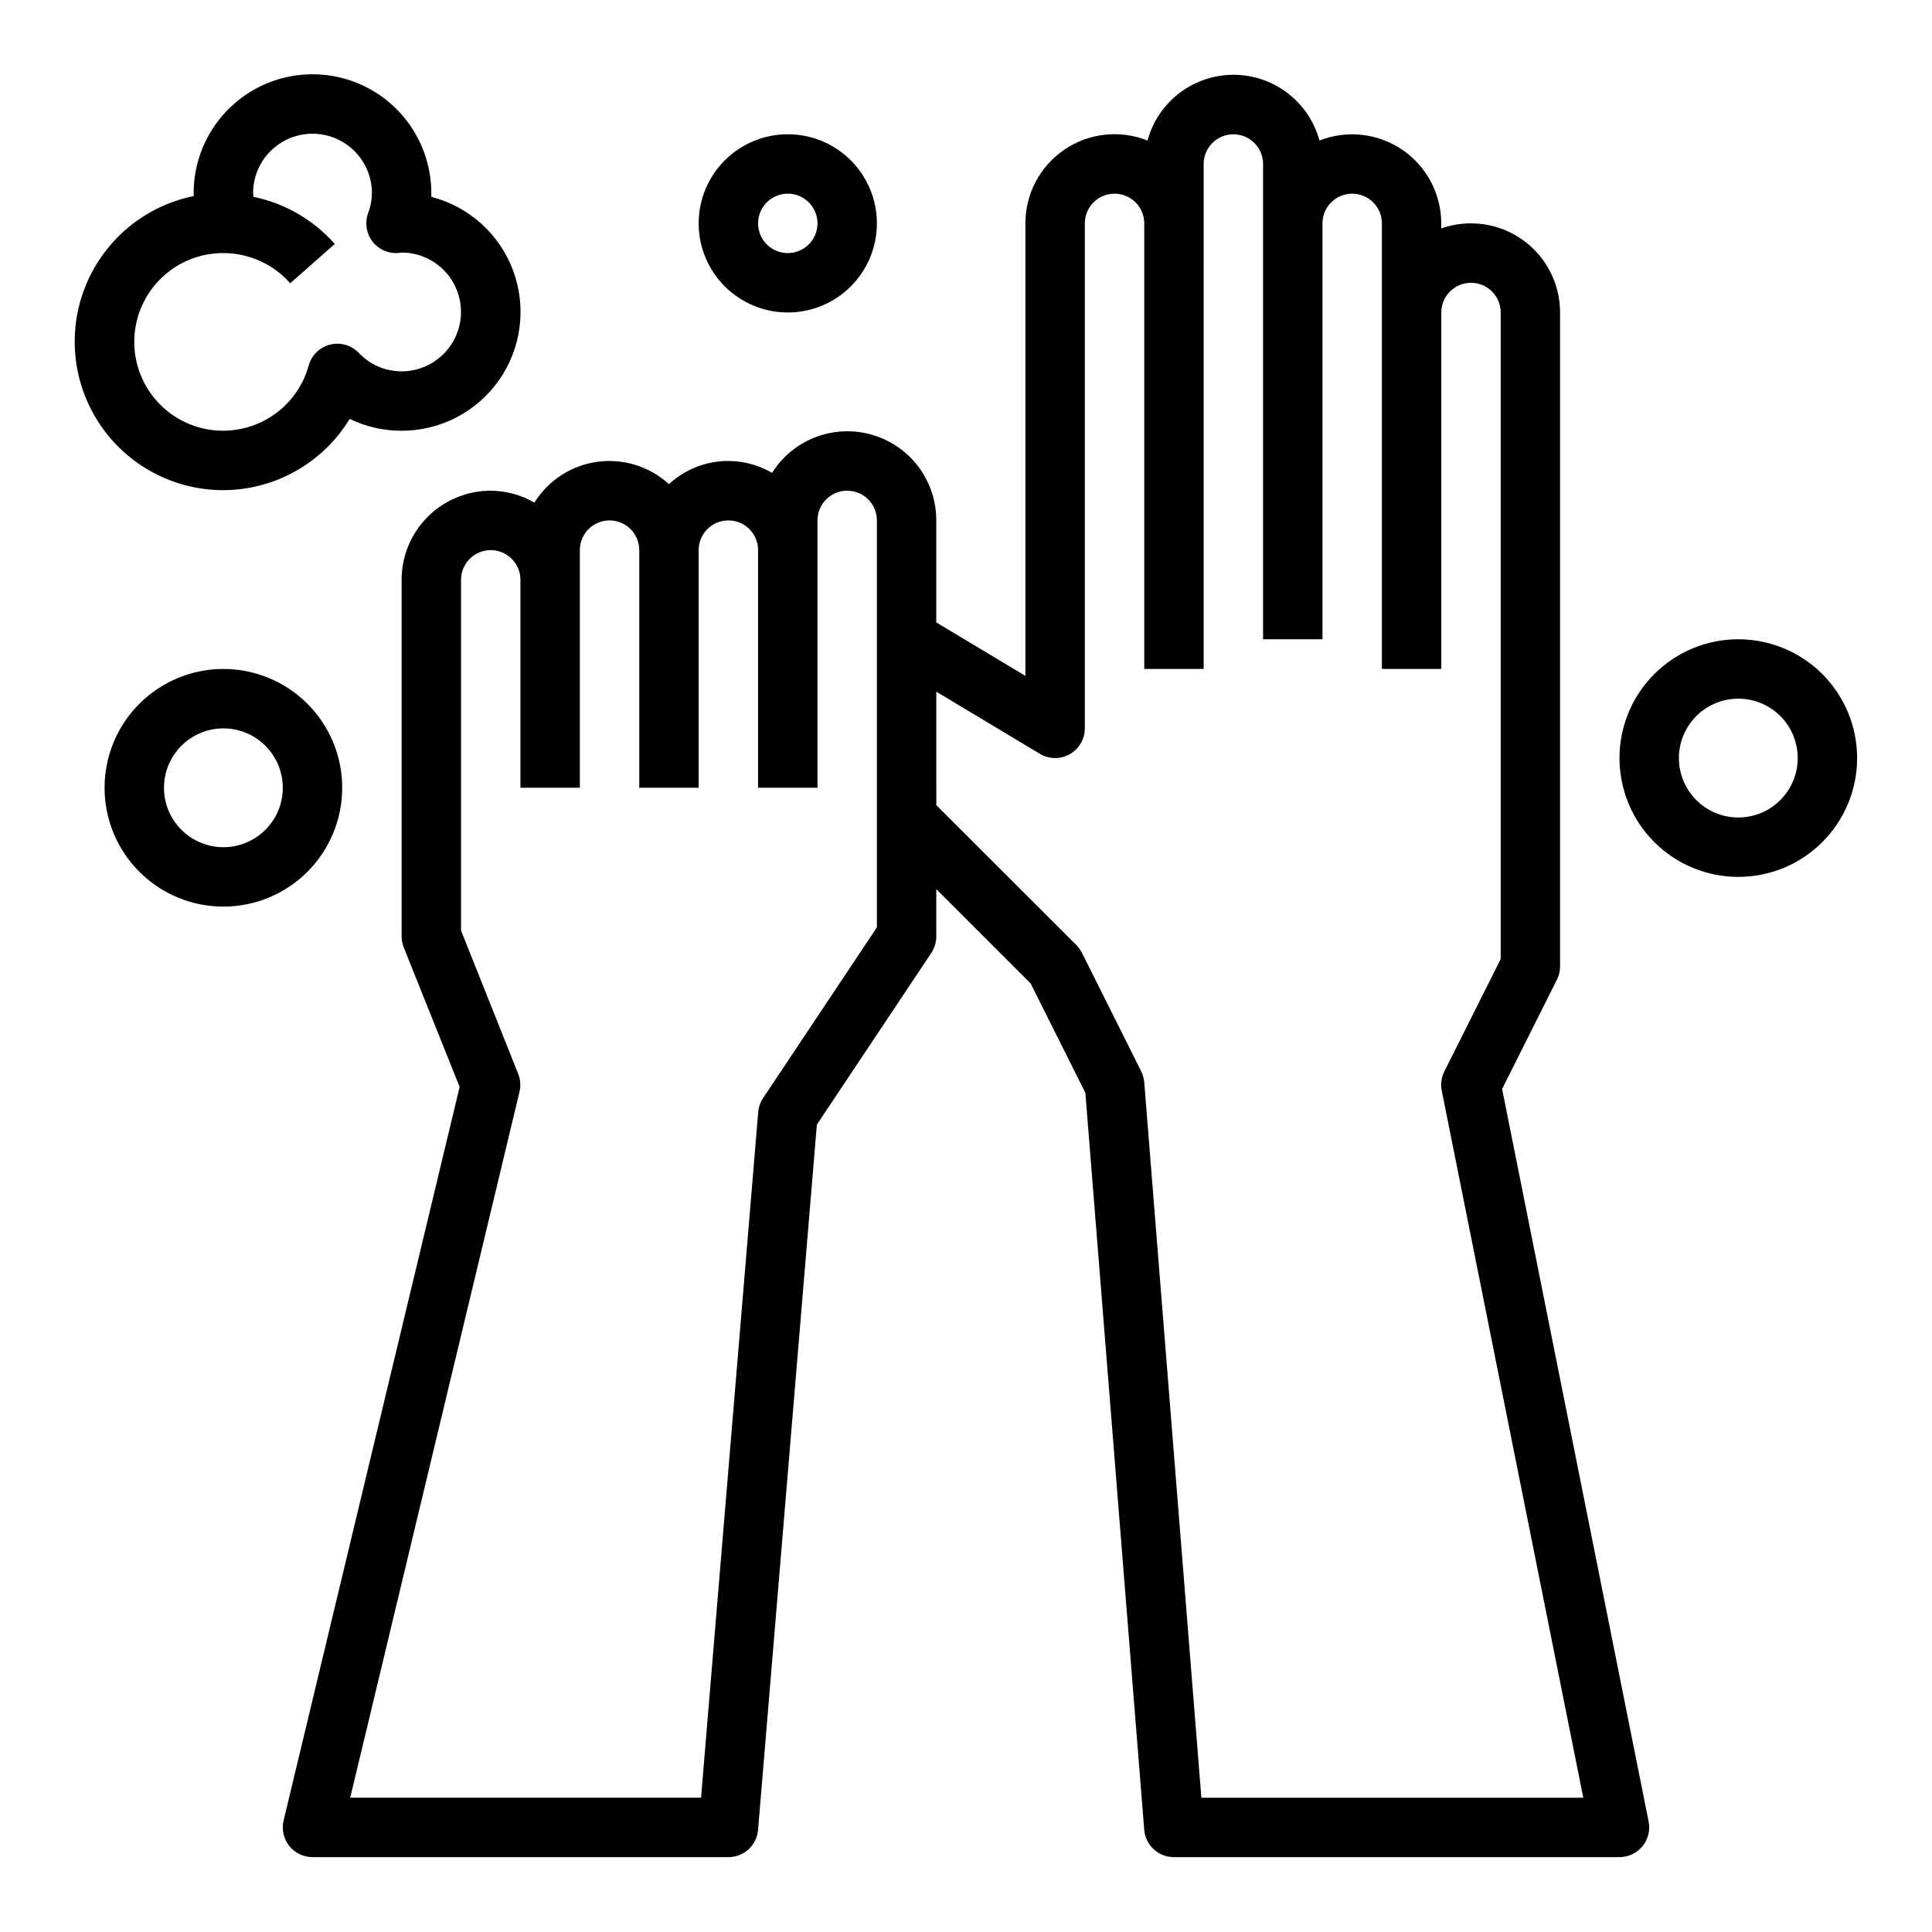
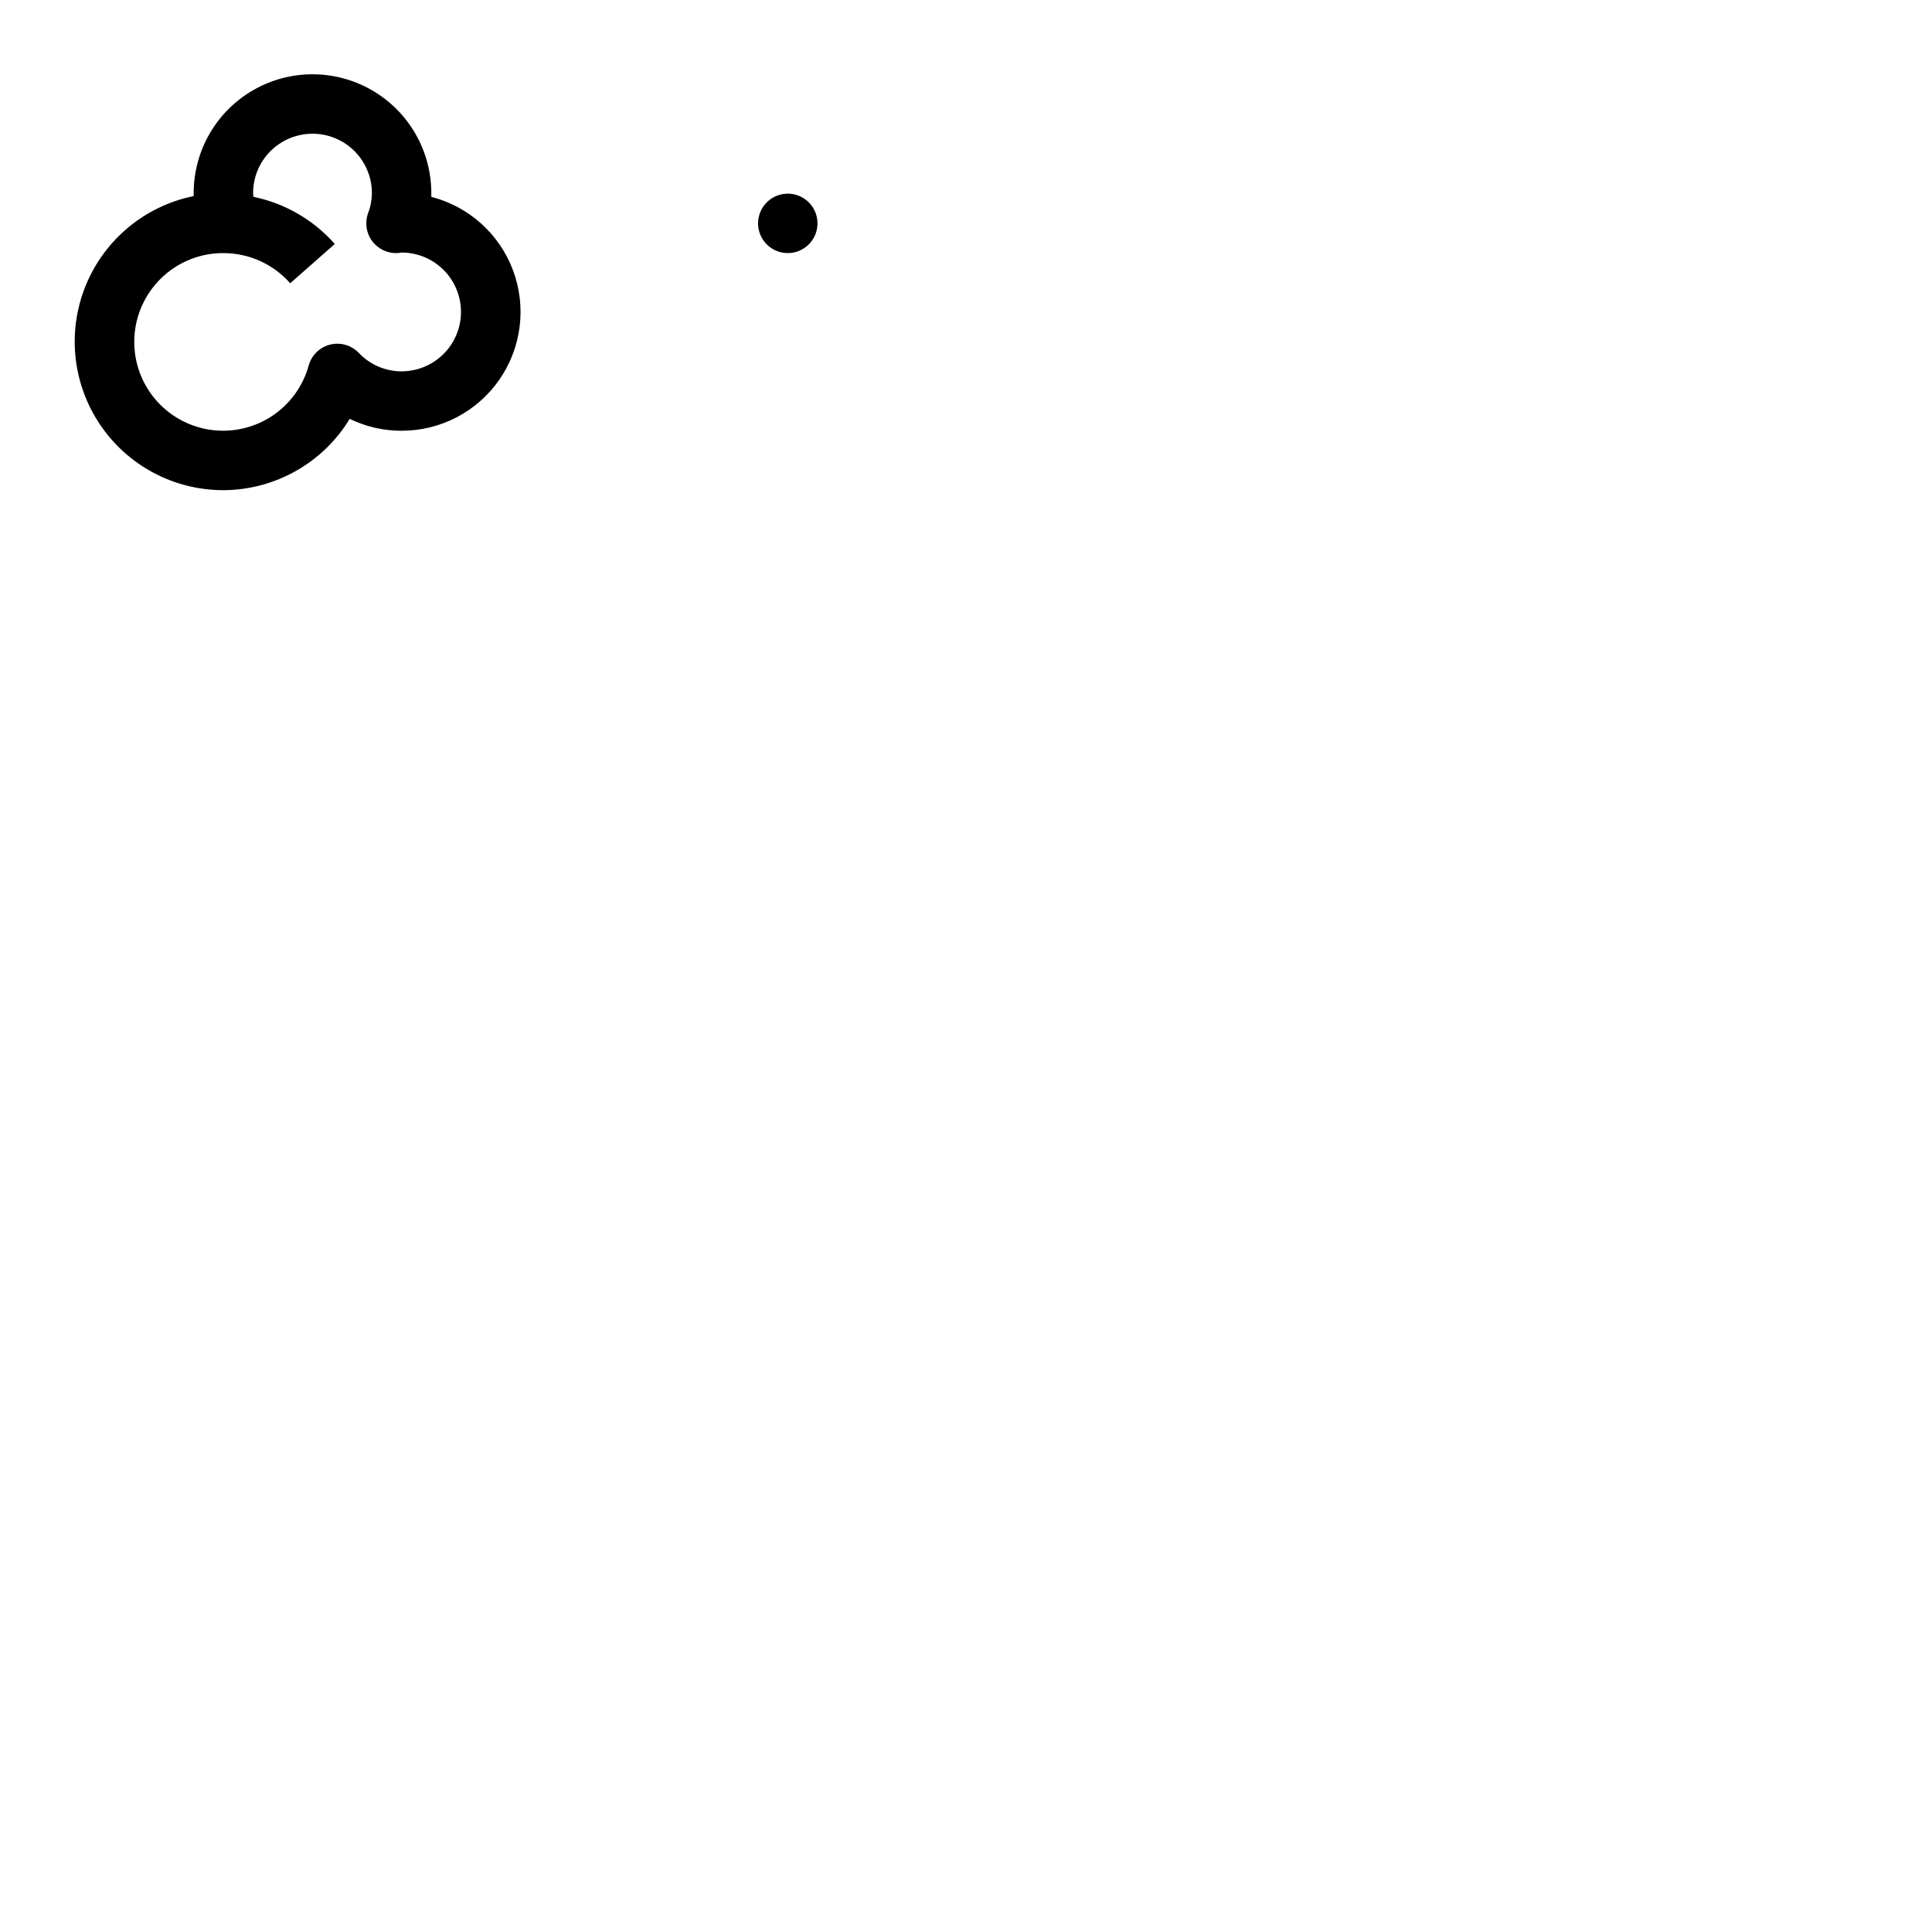
<svg xmlns="http://www.w3.org/2000/svg" fill="#000000" width="800px" height="800px" version="1.1" viewBox="144 144 512 512">
  <g>
    <path d="m203.2 273.9c13.684-0.051 26.363-7.203 33.477-18.895 4.285 2.086 8.988 3.164 13.754 3.148 10.316 0.012 19.98-5.031 25.875-13.496 5.891-8.465 7.266-19.281 3.676-28.953-3.59-9.668-11.688-16.965-21.68-19.535v-0.992c0-11.25-6-21.645-15.742-27.27-9.742-5.625-21.746-5.625-31.488 0-9.742 5.625-15.746 16.02-15.746 27.27v0.789c-12.867 2.613-23.586 11.473-28.574 23.617-4.988 12.148-3.594 25.984 3.727 36.887 7.316 10.906 19.59 17.441 32.723 17.43zm0-62.828c6.777 0 13.227 2.914 17.711 7.996l11.809-10.414c-5.641-6.391-13.207-10.773-21.555-12.492 0-0.332-0.094-0.66-0.094-0.984 0-5.625 3-10.82 7.871-13.633s10.875-2.812 15.746 0 7.871 8.008 7.871 13.633c-0.02 1.824-0.363 3.629-1.016 5.328-0.906 2.492-0.496 5.273 1.09 7.402 1.586 2.125 4.133 3.309 6.781 3.148 0.195 0 0.789-0.109 1.008-0.133 5.625 0 10.824 3 13.637 7.871 2.812 4.871 2.812 10.871 0 15.742s-8.012 7.875-13.637 7.875c-4.289 0-8.391-1.77-11.336-4.891-1.953-2.043-4.856-2.883-7.602-2.195s-4.91 2.793-5.672 5.519c-1.559 5.672-5.184 10.555-10.164 13.688-4.981 3.133-10.953 4.285-16.742 3.234-5.789-1.055-10.973-4.234-14.531-8.922-3.559-4.684-5.234-10.531-4.695-16.391 0.539-5.859 3.25-11.305 7.606-15.262 4.352-3.957 10.031-6.141 15.914-6.121z" />
-     <path d="m250.43 297.66v94.461c0 1.004 0.191 1.996 0.559 2.93l14.816 37-46.648 194.4c-0.562 2.344-0.02 4.816 1.473 6.711 1.496 1.891 3.773 2.996 6.184 2.996h110.21c4.106 0.012 7.531-3.129 7.871-7.219l15.586-186.91 30.355-45.539c0.848-1.301 1.297-2.816 1.289-4.371v-12.484l25.016 25.016 14.492 28.977 15.598 195.29c0.328 4.098 3.758 7.254 7.871 7.242h118.08c2.363 0 4.602-1.062 6.098-2.894s2.09-4.238 1.617-6.555l-38.824-194.12 14.578-29.074c0.531-1.094 0.801-2.301 0.785-3.516v-173.19c0.004-7.664-3.719-14.855-9.977-19.285-6.262-4.426-14.281-5.539-21.512-2.984v-1.344c-0.004-7.812-3.871-15.117-10.332-19.512-6.461-4.394-14.672-5.309-21.941-2.445-1.824-6.719-6.523-12.285-12.836-15.223-6.312-2.934-13.598-2.934-19.91 0-6.312 2.938-11.008 8.504-12.832 15.223-7.277-2.898-15.52-2-22 2.398-6.481 4.398-10.359 11.723-10.355 19.559v119.92l-23.617-14.168v-27.035c0.016-6.871-2.965-13.406-8.164-17.895-5.203-4.488-12.102-6.488-18.898-5.469-6.793 1.02-12.805 4.949-16.461 10.77-4.273-2.5-9.234-3.559-14.156-3.019-4.918 0.539-9.535 2.644-13.168 6.008-5.129-4.695-12.082-6.867-18.973-5.922-6.891 0.945-13.004 4.906-16.68 10.812-3.519-2.043-7.512-3.133-11.578-3.156-6.266 0-12.27 2.488-16.699 6.918-4.43 4.426-6.918 10.434-6.918 16.699zm141.7 29.645 27.434 16.461c2.434 1.461 5.461 1.5 7.934 0.102 2.469-1.395 3.992-4.012 3.996-6.848v-133.82c0-4.348 3.523-7.875 7.871-7.875s7.871 3.527 7.871 7.875v118.08h15.742l0.004-133.82c0-4.348 3.523-7.871 7.871-7.871s7.871 3.523 7.871 7.871v125.95h15.742v-110.21c0-4.348 3.527-7.875 7.875-7.875 4.348 0 7.871 3.527 7.871 7.875v118.08h15.742v-94.465c0-4.348 3.527-7.871 7.875-7.871 4.348 0 7.871 3.523 7.871 7.871v171.33l-14.957 29.828c-0.781 1.566-1.016 3.348-0.668 5.062l37.508 187.38h-101.21l-15.137-189.56c-0.078-1.004-0.344-1.984-0.785-2.887l-15.742-31.488h-0.004c-0.379-0.758-0.879-1.449-1.48-2.047l-37.094-37.055zm-110.21-29.645v55.105h15.742l0.004-62.98c0-4.348 3.523-7.871 7.871-7.871s7.871 3.523 7.871 7.871v62.977h15.742v-62.977c0-4.348 3.527-7.871 7.875-7.871 4.348 0 7.871 3.523 7.871 7.871v62.977h15.742v-70.848c0-4.348 3.527-7.871 7.875-7.871 4.348 0 7.871 3.523 7.871 7.871v107.85l-30.164 45.25v-0.004c-0.738 1.109-1.184 2.391-1.293 3.719l-15.145 181.68h-92.977l44.871-187.09c0.367-1.574 0.246-3.219-0.348-4.723l-15.152-37.984v-92.949c0-4.348 3.523-7.875 7.871-7.875s7.871 3.527 7.871 7.875z" />
-     <path d="m604.67 313.41c-8.352 0-16.359 3.316-22.266 9.223s-9.223 13.914-9.223 22.266c0 8.352 3.316 16.359 9.223 22.266s13.914 9.223 22.266 9.223 16.359-3.316 22.266-9.223c5.902-5.906 9.223-13.914 9.223-22.266 0-8.352-3.32-16.359-9.223-22.266-5.906-5.906-13.914-9.223-22.266-9.223zm0 47.23c-4.176 0-8.18-1.656-11.133-4.609-2.953-2.953-4.613-6.957-4.613-11.133s1.66-8.18 4.613-11.133c2.953-2.953 6.957-4.613 11.133-4.613s8.18 1.66 11.133 4.613c2.953 2.953 4.609 6.957 4.609 11.133s-1.656 8.18-4.609 11.133c-2.953 2.953-6.957 4.609-11.133 4.609z" />
-     <path d="m352.77 226.81c6.266 0 12.27-2.488 16.699-6.914 4.43-4.43 6.918-10.438 6.918-16.699 0-6.266-2.488-12.273-6.918-16.699-4.43-4.43-10.434-6.918-16.699-6.918-6.262 0-12.27 2.488-16.699 6.918-4.43 4.426-6.918 10.434-6.918 16.699 0 6.262 2.488 12.27 6.918 16.699 4.43 4.426 10.438 6.914 16.699 6.914zm0-31.488c3.184 0 6.055 1.918 7.273 4.859 1.219 2.945 0.547 6.328-1.707 8.582-2.25 2.25-5.637 2.922-8.578 1.707-2.941-1.219-4.859-4.09-4.859-7.273 0-4.348 3.523-7.875 7.871-7.875z" />
-     <path d="m234.69 352.77c0-8.352-3.32-16.359-9.223-22.266-5.906-5.902-13.914-9.223-22.266-9.223-8.352 0-16.363 3.32-22.266 9.223-5.906 5.906-9.223 13.914-9.223 22.266s3.316 16.359 9.223 22.266c5.902 5.906 13.914 9.223 22.266 9.223 8.352 0 16.359-3.316 22.266-9.223 5.902-5.906 9.223-13.914 9.223-22.266zm-31.488 15.746c-4.176 0-8.18-1.66-11.133-4.613-2.953-2.953-4.613-6.957-4.613-11.133s1.66-8.18 4.613-11.133c2.953-2.953 6.957-4.609 11.133-4.609s8.18 1.656 11.133 4.609c2.953 2.953 4.609 6.957 4.609 11.133s-1.656 8.18-4.609 11.133c-2.953 2.953-6.957 4.613-11.133 4.613z" />
+     <path d="m352.77 226.81zm0-31.488c3.184 0 6.055 1.918 7.273 4.859 1.219 2.945 0.547 6.328-1.707 8.582-2.25 2.25-5.637 2.922-8.578 1.707-2.941-1.219-4.859-4.09-4.859-7.273 0-4.348 3.523-7.875 7.871-7.875z" />
  </g>
</svg>